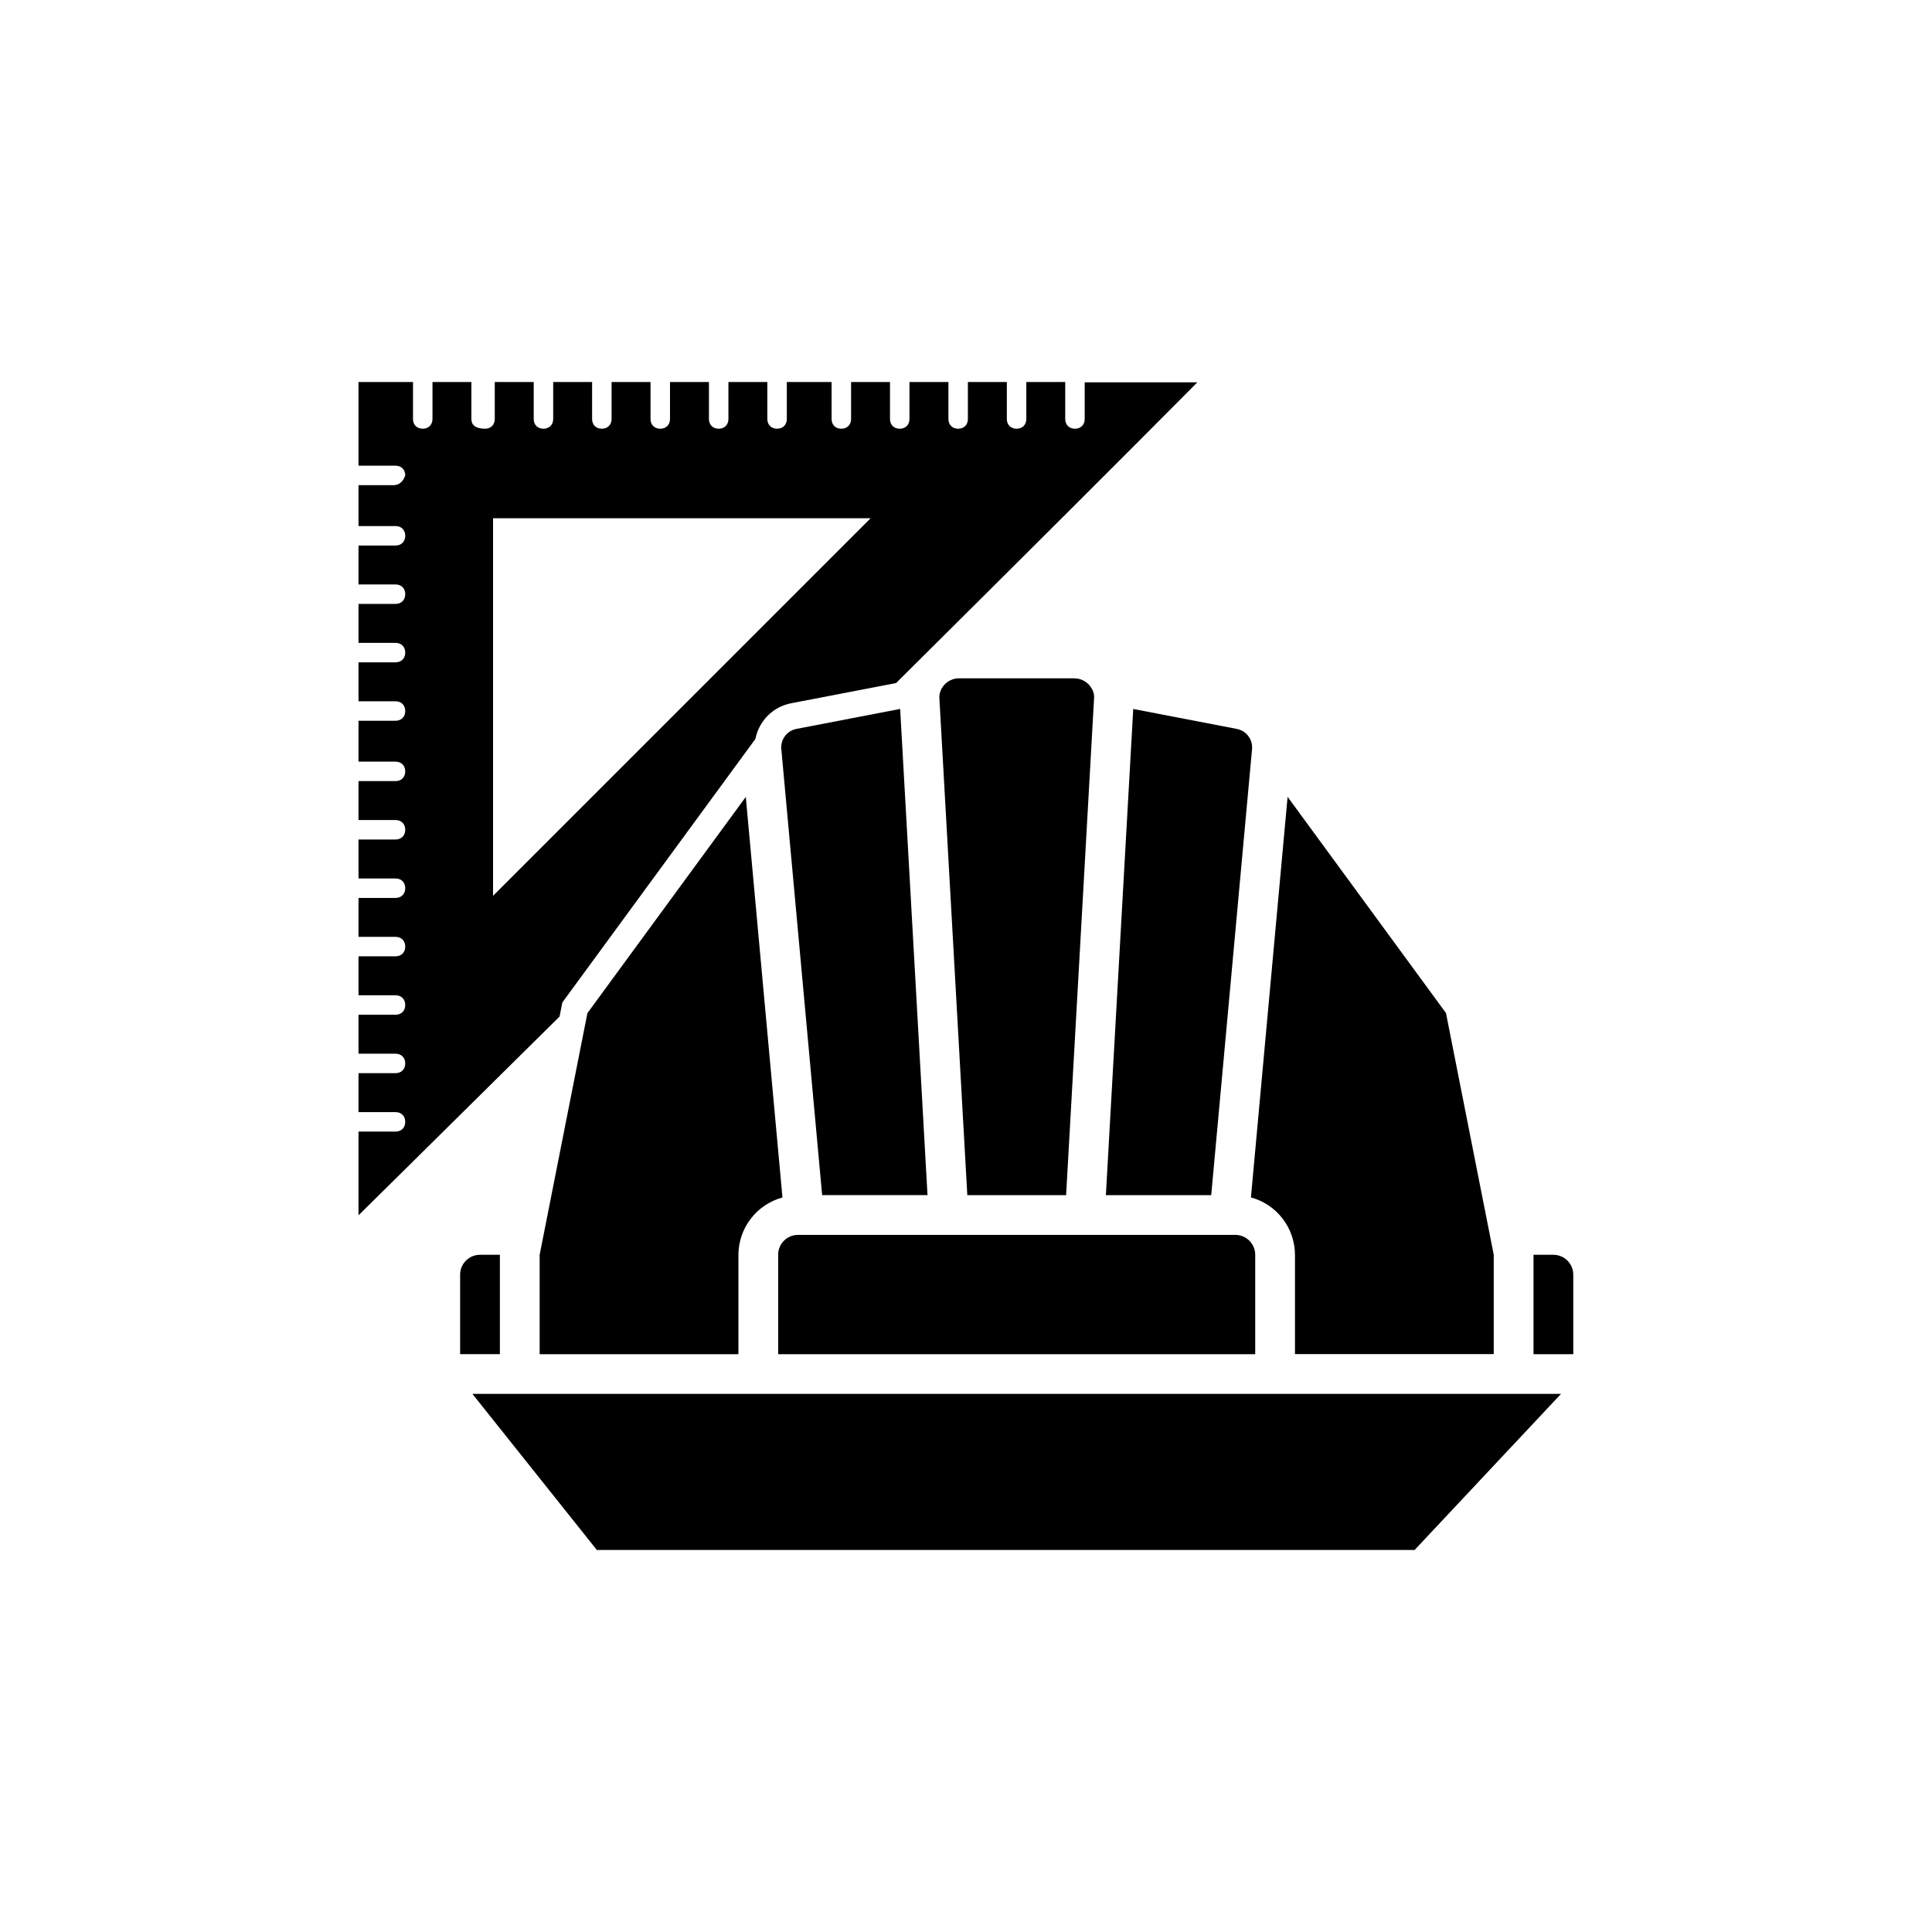
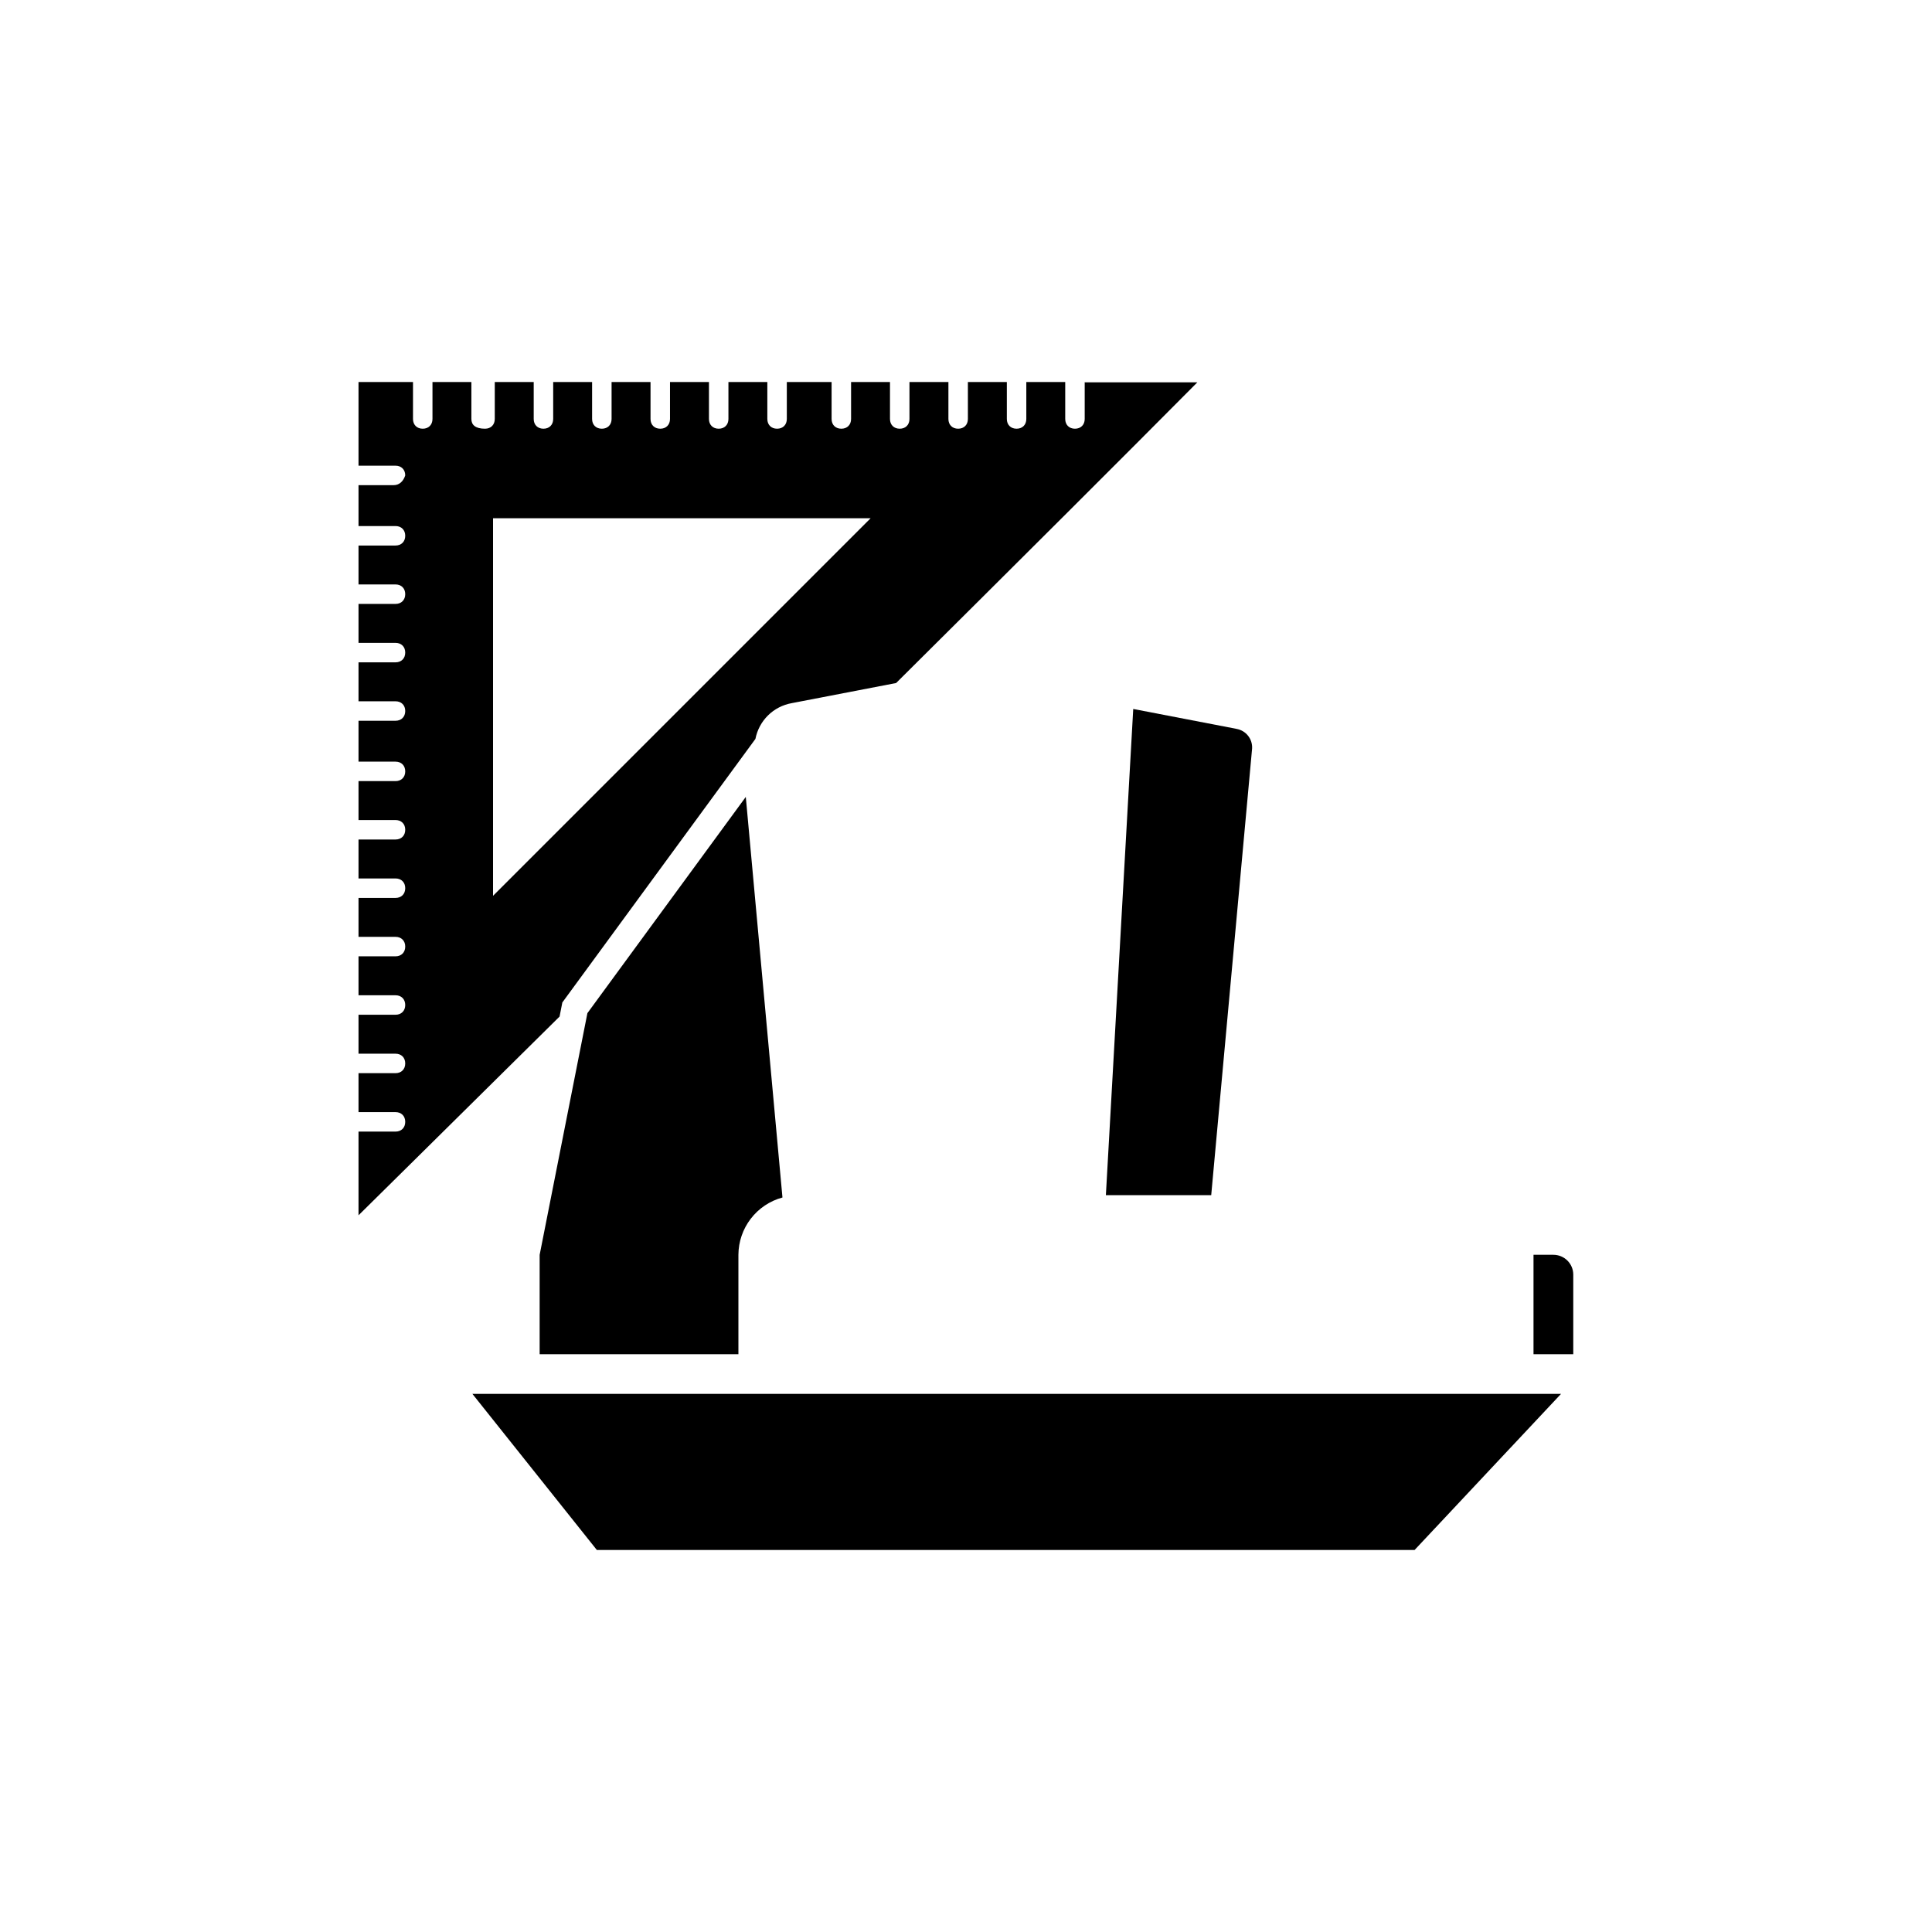
<svg xmlns="http://www.w3.org/2000/svg" id="Layer_1" viewBox="0 0 500 500">
-   <path d="m122.26,360.74l32.2,40.39h211.64l37.89-40.39H122.26Z" />
-   <path d="m386.58,350.45v-25.72l-12.36-62.55-40.99-55.96-9.49,103.67c3.26.88,6.14,2.81,8.2,5.49,2.06,2.68,3.18,5.96,3.2,9.34v25.72h51.44Z" />
+   <path d="m122.26,360.74l32.2,40.39h211.64l37.89-40.39H122.26" />
  <path d="m191.1,350.46v-25.72c.02-3.38,1.14-6.66,3.2-9.34,2.06-2.68,4.94-4.61,8.2-5.49l-9.49-103.67-40.99,55.96-12.36,62.55v25.72s51.44,0,51.44,0Z" />
-   <path d="m124.22,324.74c-2.84,0-5.14,2.3-5.14,5.14v20.58h10.29v-25.72h-5.14Z" />
-   <path d="m277.99,175.55h-29.73c-2.15-.04-4.09,1.27-4.86,3.28-.23.58-.33,1.21-.29,1.84l7.23,128.64h25.57l7.24-128.71c.03-.51-.03-1.02-.2-1.5-.72-2.13-2.71-3.55-4.96-3.54h0Z" />
-   <path d="m201.39,324.74v25.72h123.46v-25.72c0-1.37-.54-2.67-1.51-3.64s-2.27-1.51-3.64-1.51h-113.18c-2.84,0-5.14,2.3-5.14,5.15h0Z" />
  <path d="m280.72,98.86v9.57c0,1.51-1.01,2.52-2.52,2.52s-2.52-1.01-2.52-2.52v-9.57h-10.07v9.57c0,1.51-1.01,2.52-2.52,2.52s-2.52-1.01-2.52-2.52v-9.57h-10.08v9.57c0,1.51-1.01,2.52-2.52,2.52s-2.52-1.01-2.52-2.52v-9.57h-10.08v9.57c0,1.51-1.01,2.52-2.52,2.52s-2.52-1.01-2.52-2.52v-9.57h-10.07v9.57c0,1.51-1.01,2.52-2.52,2.52s-2.52-1.01-2.52-2.52v-9.57h-11.59v9.57c0,1.51-1.01,2.52-2.52,2.52s-2.52-1.01-2.52-2.52v-9.57h-10.07v9.57c0,1.51-1.01,2.52-2.52,2.52s-2.52-1.01-2.52-2.52v-9.57h-10.08v9.57c0,1.51-1.01,2.52-2.52,2.52s-2.52-1.01-2.52-2.52v-9.57h-10.08v9.57c0,1.51-1.01,2.52-2.52,2.52s-2.52-1.01-2.52-2.52v-9.57h-10.07v9.57c0,1.51-1.01,2.52-2.52,2.52s-2.52-1.01-2.52-2.52v-9.57h-10.08v9.57c0,1.51-1.01,2.52-2.52,2.52-2.52,0-3.53-1.01-3.53-2.52v-9.57h-10.07v9.57c0,1.51-1.01,2.52-2.52,2.52s-2.52-1.01-2.52-2.52v-9.57h-14.1v21.66h9.57c1.51,0,2.52,1.01,2.52,2.52-.5,1.51-1.51,2.52-3.02,2.52h-9.07v10.58h9.57c1.51,0,2.52,1.01,2.52,2.52s-1.01,2.52-2.52,2.52h-9.57v10.07h9.57c1.51,0,2.52,1.01,2.52,2.52s-1.01,2.52-2.52,2.52h-9.57v10.08h9.57c1.51,0,2.52,1.01,2.52,2.52s-1.01,2.52-2.52,2.52h-9.57v10.08h9.57c1.51,0,2.52,1.01,2.52,2.52s-1.01,2.52-2.52,2.52h-9.57v10.58h9.57c1.51,0,2.52,1.01,2.52,2.52s-1.01,2.52-2.52,2.52h-9.57v10.07h9.57c1.51,0,2.52,1.01,2.52,2.52s-1.01,2.52-2.52,2.52h-9.57v10.08h9.57c1.51,0,2.52,1.01,2.52,2.52s-1.01,2.52-2.52,2.52h-9.57v10.07h9.57c1.51,0,2.52,1.01,2.52,2.52s-1.01,2.52-2.52,2.52h-9.57v10.08h9.57c1.51,0,2.52,1.01,2.52,2.52s-1.01,2.52-2.52,2.52h-9.57v10.08h9.57c1.51,0,2.52,1.01,2.52,2.52s-1.01,2.52-2.52,2.52h-9.57v10.08h9.57c1.51,0,2.52,1.01,2.52,2.52s-1.01,2.52-2.52,2.52h-9.57v21.66s21.7-21.42,52.03-51.43l.72-3.65,49.97-68.21c.91-4.67,4.59-8.43,9.49-9.27l26.92-5.19c30.34-30.14,59.01-58.72,77.96-77.82h-29.21ZM127.6,231.84v-97.72h97.72l-97.72,97.72Z" />
-   <path d="m240.04,309.3l-7.08-125.83-26.69,5.14c-2.47.4-4.24,2.61-4.08,5.11l10.58,115.57h27.26Z" />
  <path d="m319.97,188.62l-26.69-5.14-7.08,125.83h27.26l10.58-115.57c.16-2.5-1.61-4.71-4.08-5.11h0Z" />
  <path d="m407.16,329.88c0-1.37-.54-2.67-1.51-3.64-.97-.96-2.27-1.5-3.64-1.5h-5.14v25.72h10.29v-20.58Z" />
</svg>